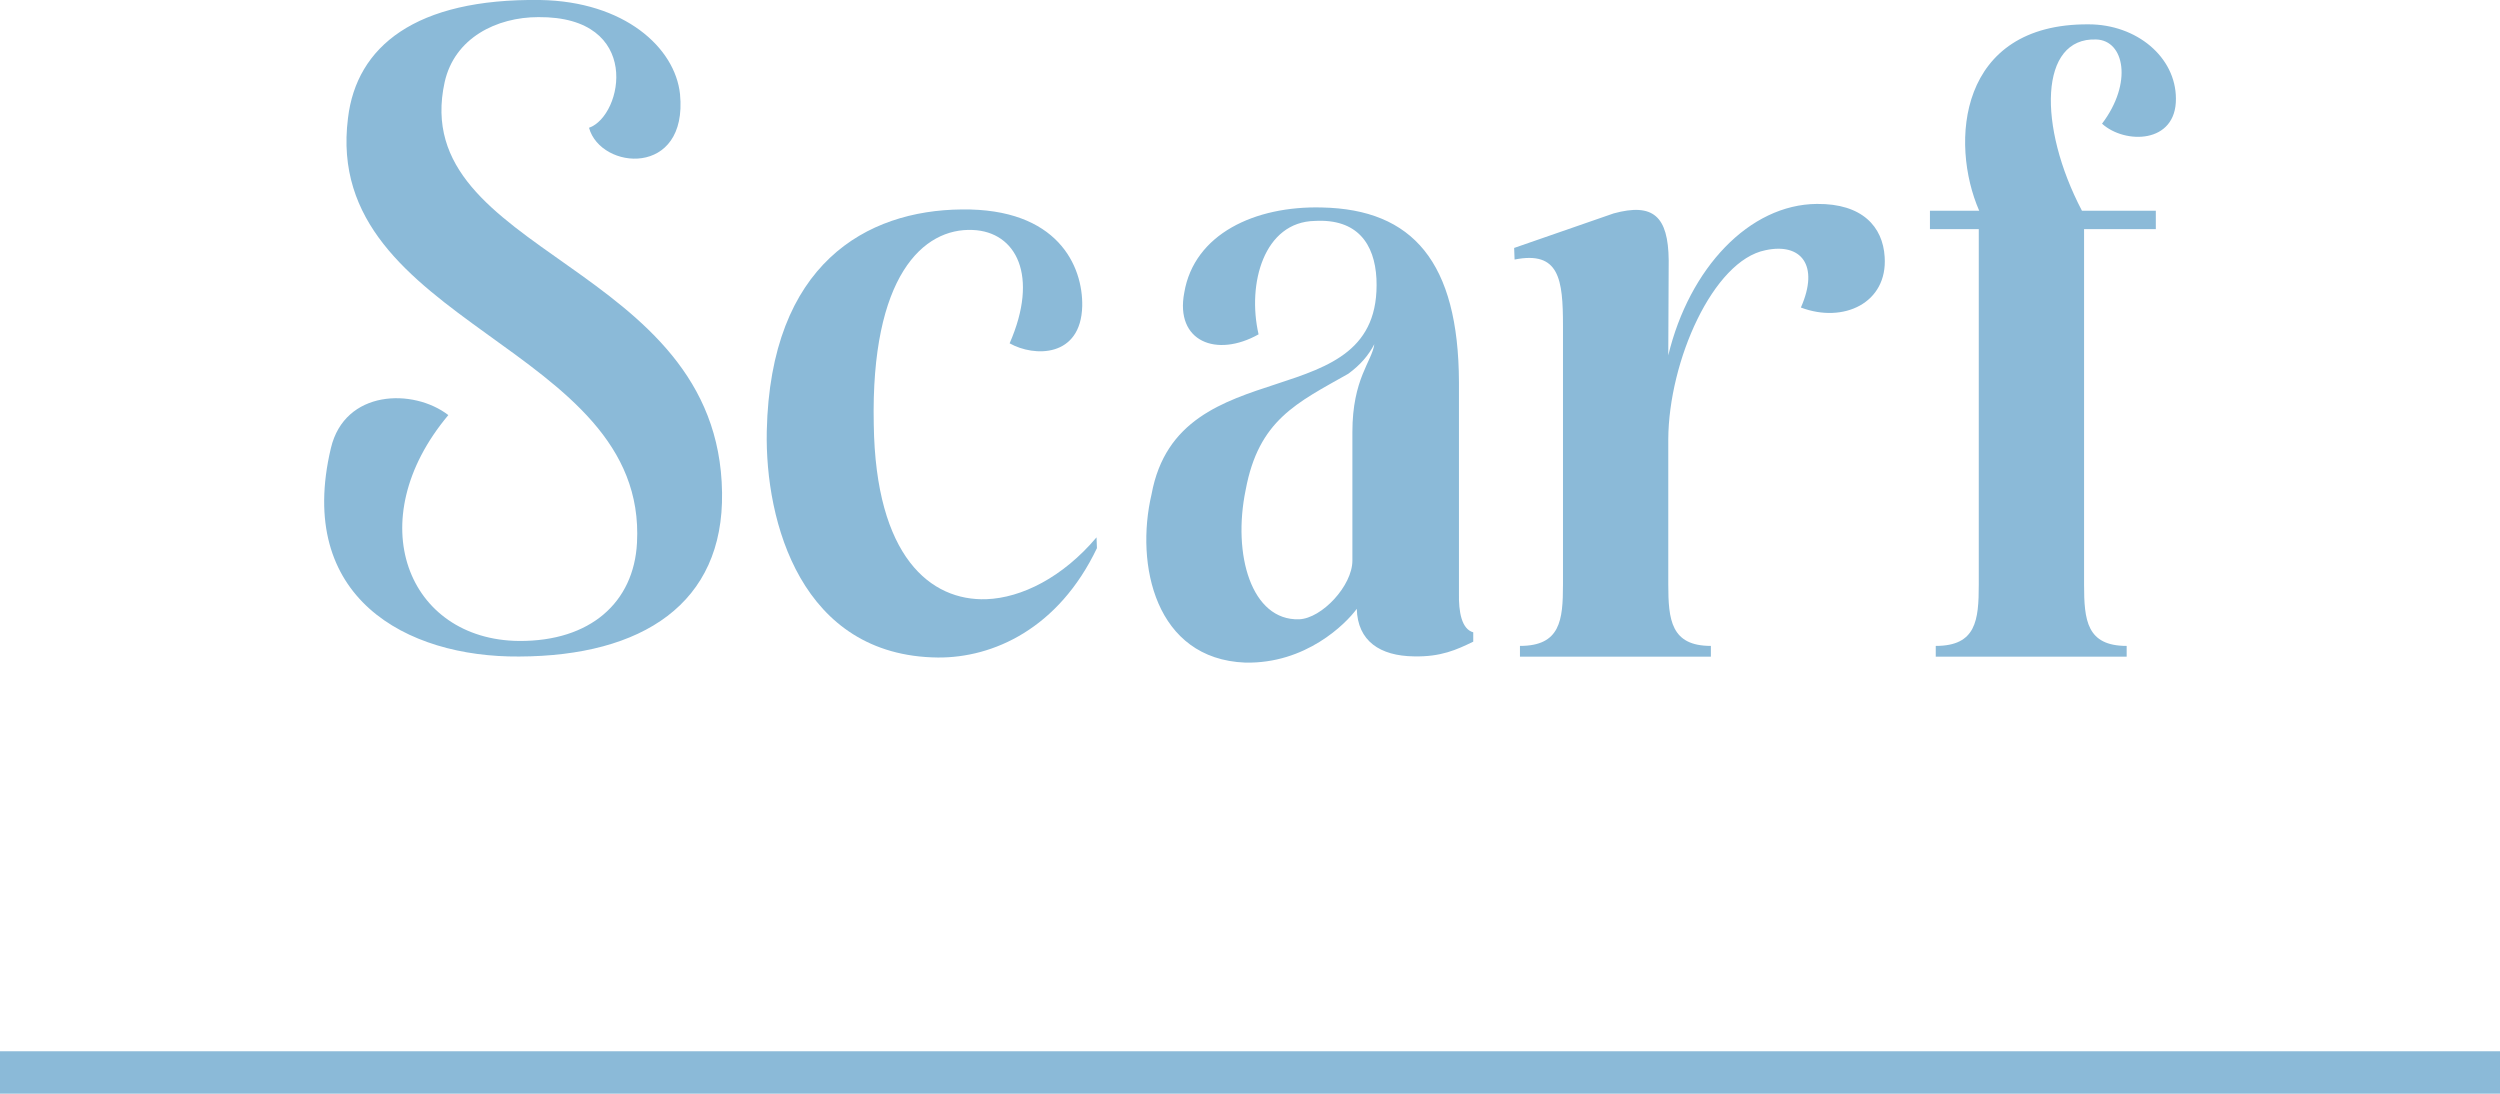
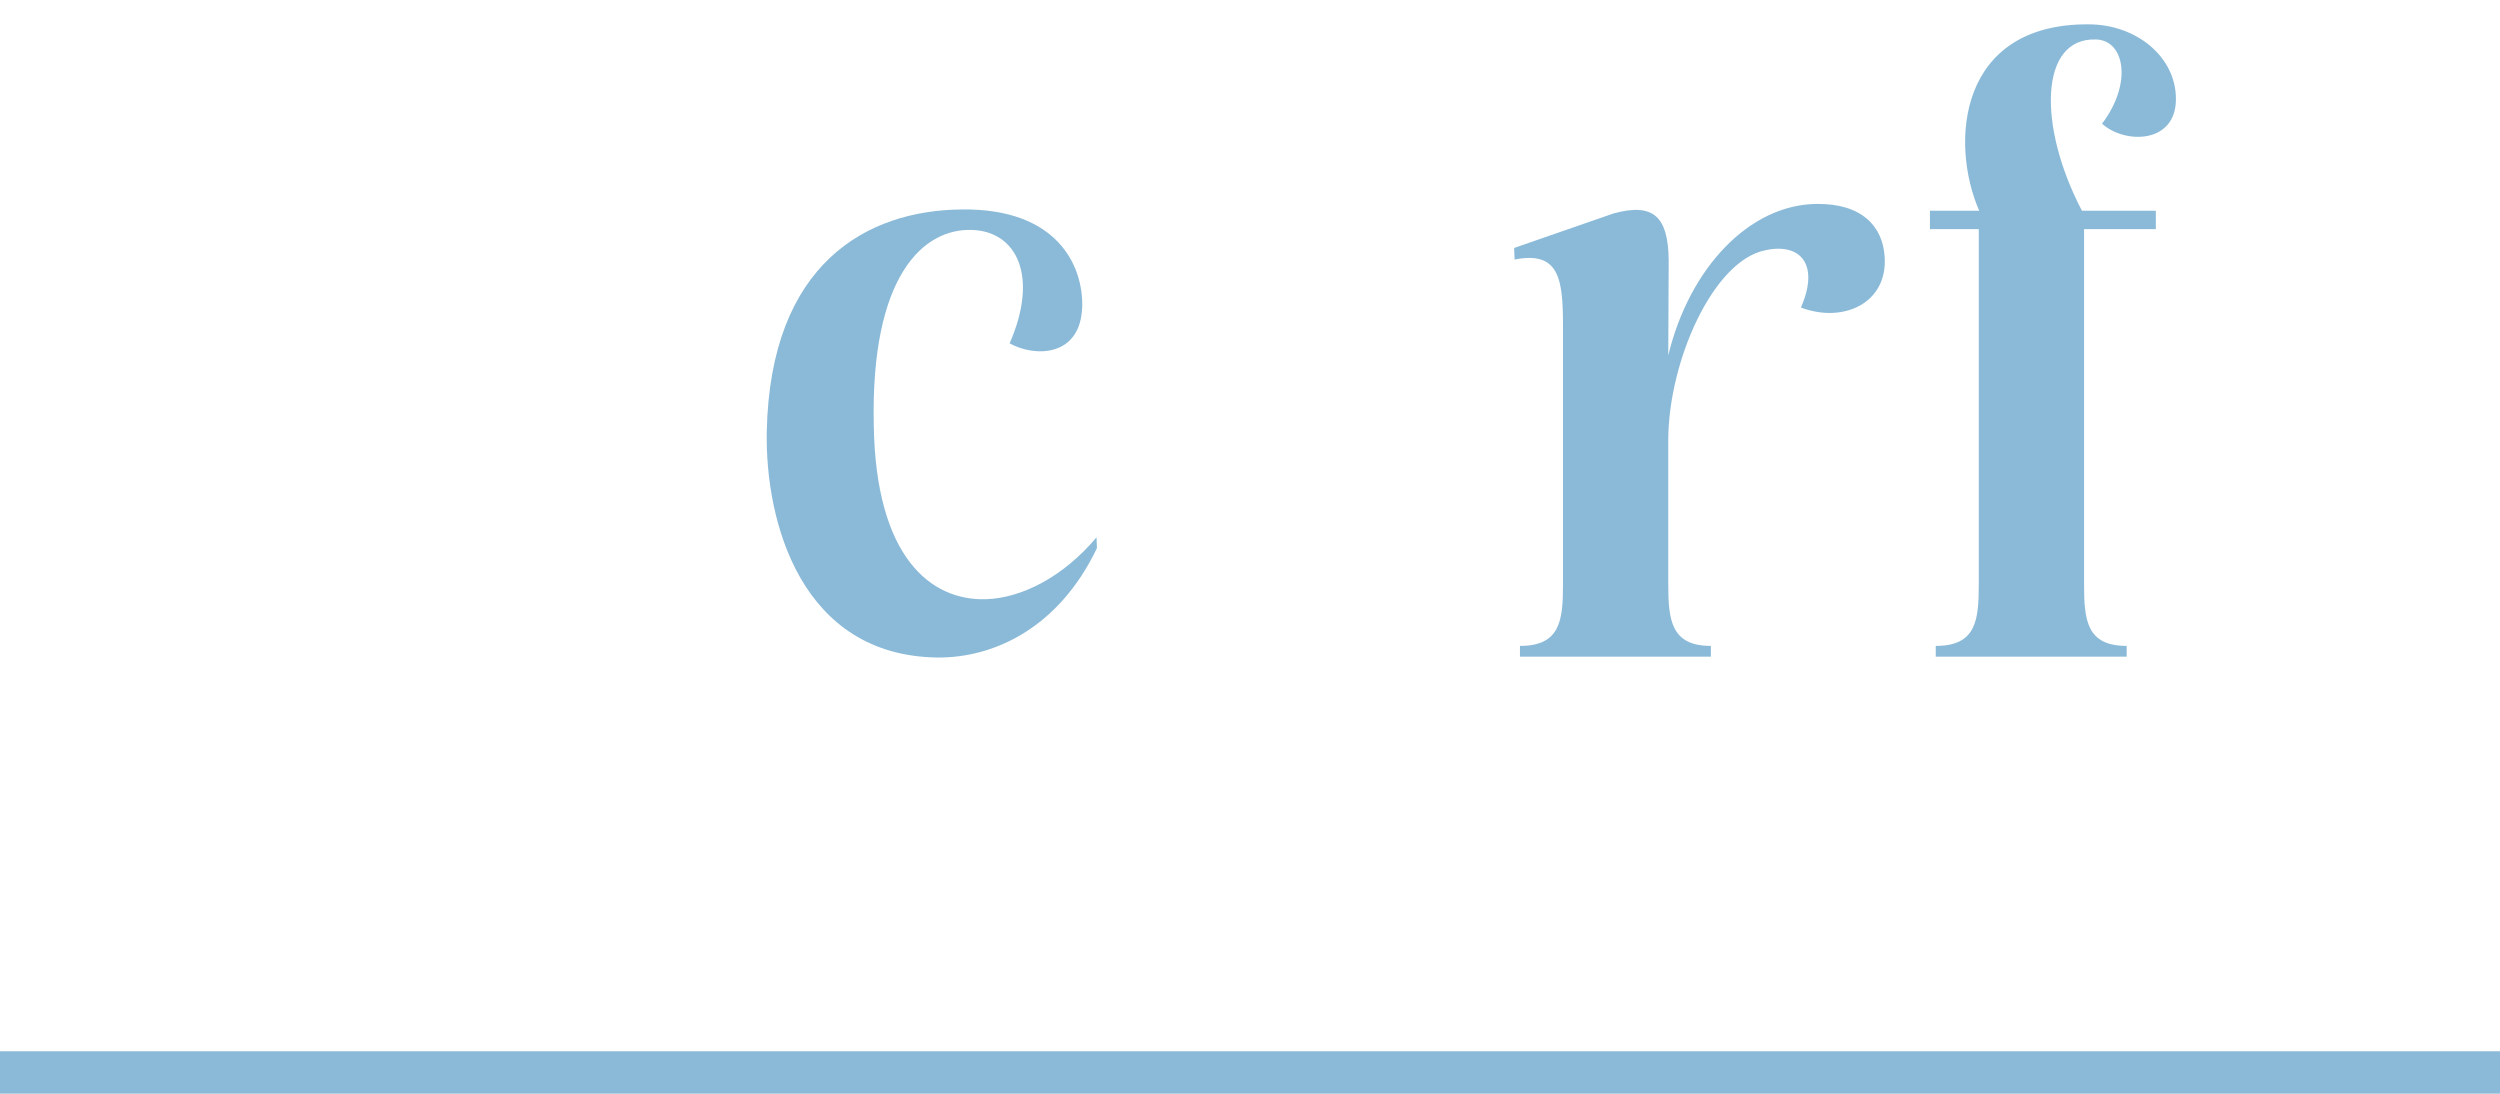
<svg xmlns="http://www.w3.org/2000/svg" id="_レイヤー_2" data-name="レイヤー 2" viewBox="0 0 176.65 77.28">
  <defs>
    <style>
      .cls-1 {
        fill: none;
        stroke: #8bbad8;
        stroke-miterlimit: 10;
        stroke-width: 3px;
      }

      .cls-2 {
        fill: #8bbad8;
      }
    </style>
  </defs>
  <g id="SP">
    <g>
      <line class="cls-1" y1="75.78" x2="176.65" y2="75.78" />
      <g>
-         <path class="cls-2" d="M38.04,1.21c-2.94,0-5.92,1.46-6.62,4.59-2.69,12.22,19.38,12.7,19.6,29,.13,7.85-5.64,11.56-14.34,11.59-7.98.06-15.8-4.18-13.3-14.72.98-4.15,5.83-4.24,8.3-2.34-6.27,7.47-2.88,15.89,5,15.96,5.03.03,8.11-2.72,8.33-6.93.76-14.03-22.29-15.36-20.42-30.02C25.19,3.3,29.33-.12,38.17,0c5.95.1,9.53,3.36,9.88,6.65.57,5.89-5.6,5.38-6.43,2.38,2.41-.85,3.8-7.88-3.58-7.82Z" />
        <path class="cls-2" d="M76.47,21.63c-.09,3.64-3.39,3.61-5.13,2.63,2.09-4.78.47-7.88-2.6-8.01-3.51-.16-7.22,3.26-7,13.74.13,9.37,4.02,12.48,7.95,12.35,2.5-.09,5.41-1.55,7.79-4.37l.03.76c-2.72,5.7-7.35,7.76-11.24,7.73-9.66-.1-12.22-9.59-12.09-15.99.25-11.84,7.06-15.61,13.77-15.67,6.78-.09,8.58,3.99,8.52,6.84Z" />
-         <path class="cls-2" d="M88.94,23.62c-2.98,1.68-5.92.51-5.26-2.94.7-4.15,5-6.14,9.72-6.02,6.43.13,9.66,3.86,9.69,12.35v14.88c-.03,1.36.19,2.56,1.01,2.79v.66c-1.17.57-2.28,1.08-4.18,1.04-2.41-.03-3.99-1.08-4.05-3.36-.79,1.08-3.61,3.89-7.88,3.8-6.36-.25-7.79-6.93-6.62-11.9,1.93-10.51,16.34-5.19,15.89-15.23-.13-2.47-1.36-4.24-4.34-4.08-3.61.06-4.81,4.43-3.99,8.01ZM95.56,30.53c0-3.77,1.39-5,1.55-6.21-.41.79-.98,1.46-1.84,2.09-3.64,2.06-6.33,3.26-7.25,8.2-.95,4.59.41,9.25,3.77,9.15,1.61-.06,3.77-2.37,3.77-4.15v-9.09Z" />
        <path class="cls-2" d="M128.39,14.41c3.2-.03,4.65,1.61,4.78,3.74.22,3.26-2.91,4.72-5.92,3.58,1.33-3.01,0-4.59-2.5-4.05-3.7.73-6.84,7.82-6.87,13.36v10.23c0,2.53.19,4.37,3.01,4.37v.76h-13.49v-.76c2.85,0,3.04-1.8,3.04-4.34v-18.27c0-3.29-.25-5.32-3.42-4.69l-.03-.82,7.03-2.44c2.79-.76,3.86.19,3.89,3.32l-.03,6.71c1.49-6.17,5.73-10.67,10.51-10.7Z" />
        <path class="cls-2" d="M153.75,6.97c.03,3.2-3.61,3.23-5.22,1.77,2.18-2.88,1.58-5.89-.41-5.95-4.02-.16-4.15,6.11-1.01,12.1h5.22v1.3h-5.07v25.11c0,2.53.19,4.34,3.01,4.34v.76h-13.49v-.76c2.85,0,3.04-1.8,3.04-4.34v-25.11h-3.45v-1.3h3.48c-2.09-4.78-1.49-13.23,7.73-13.17,3.39,0,6.17,2.31,6.17,5.26Z" />
      </g>
    </g>
  </g>
</svg>